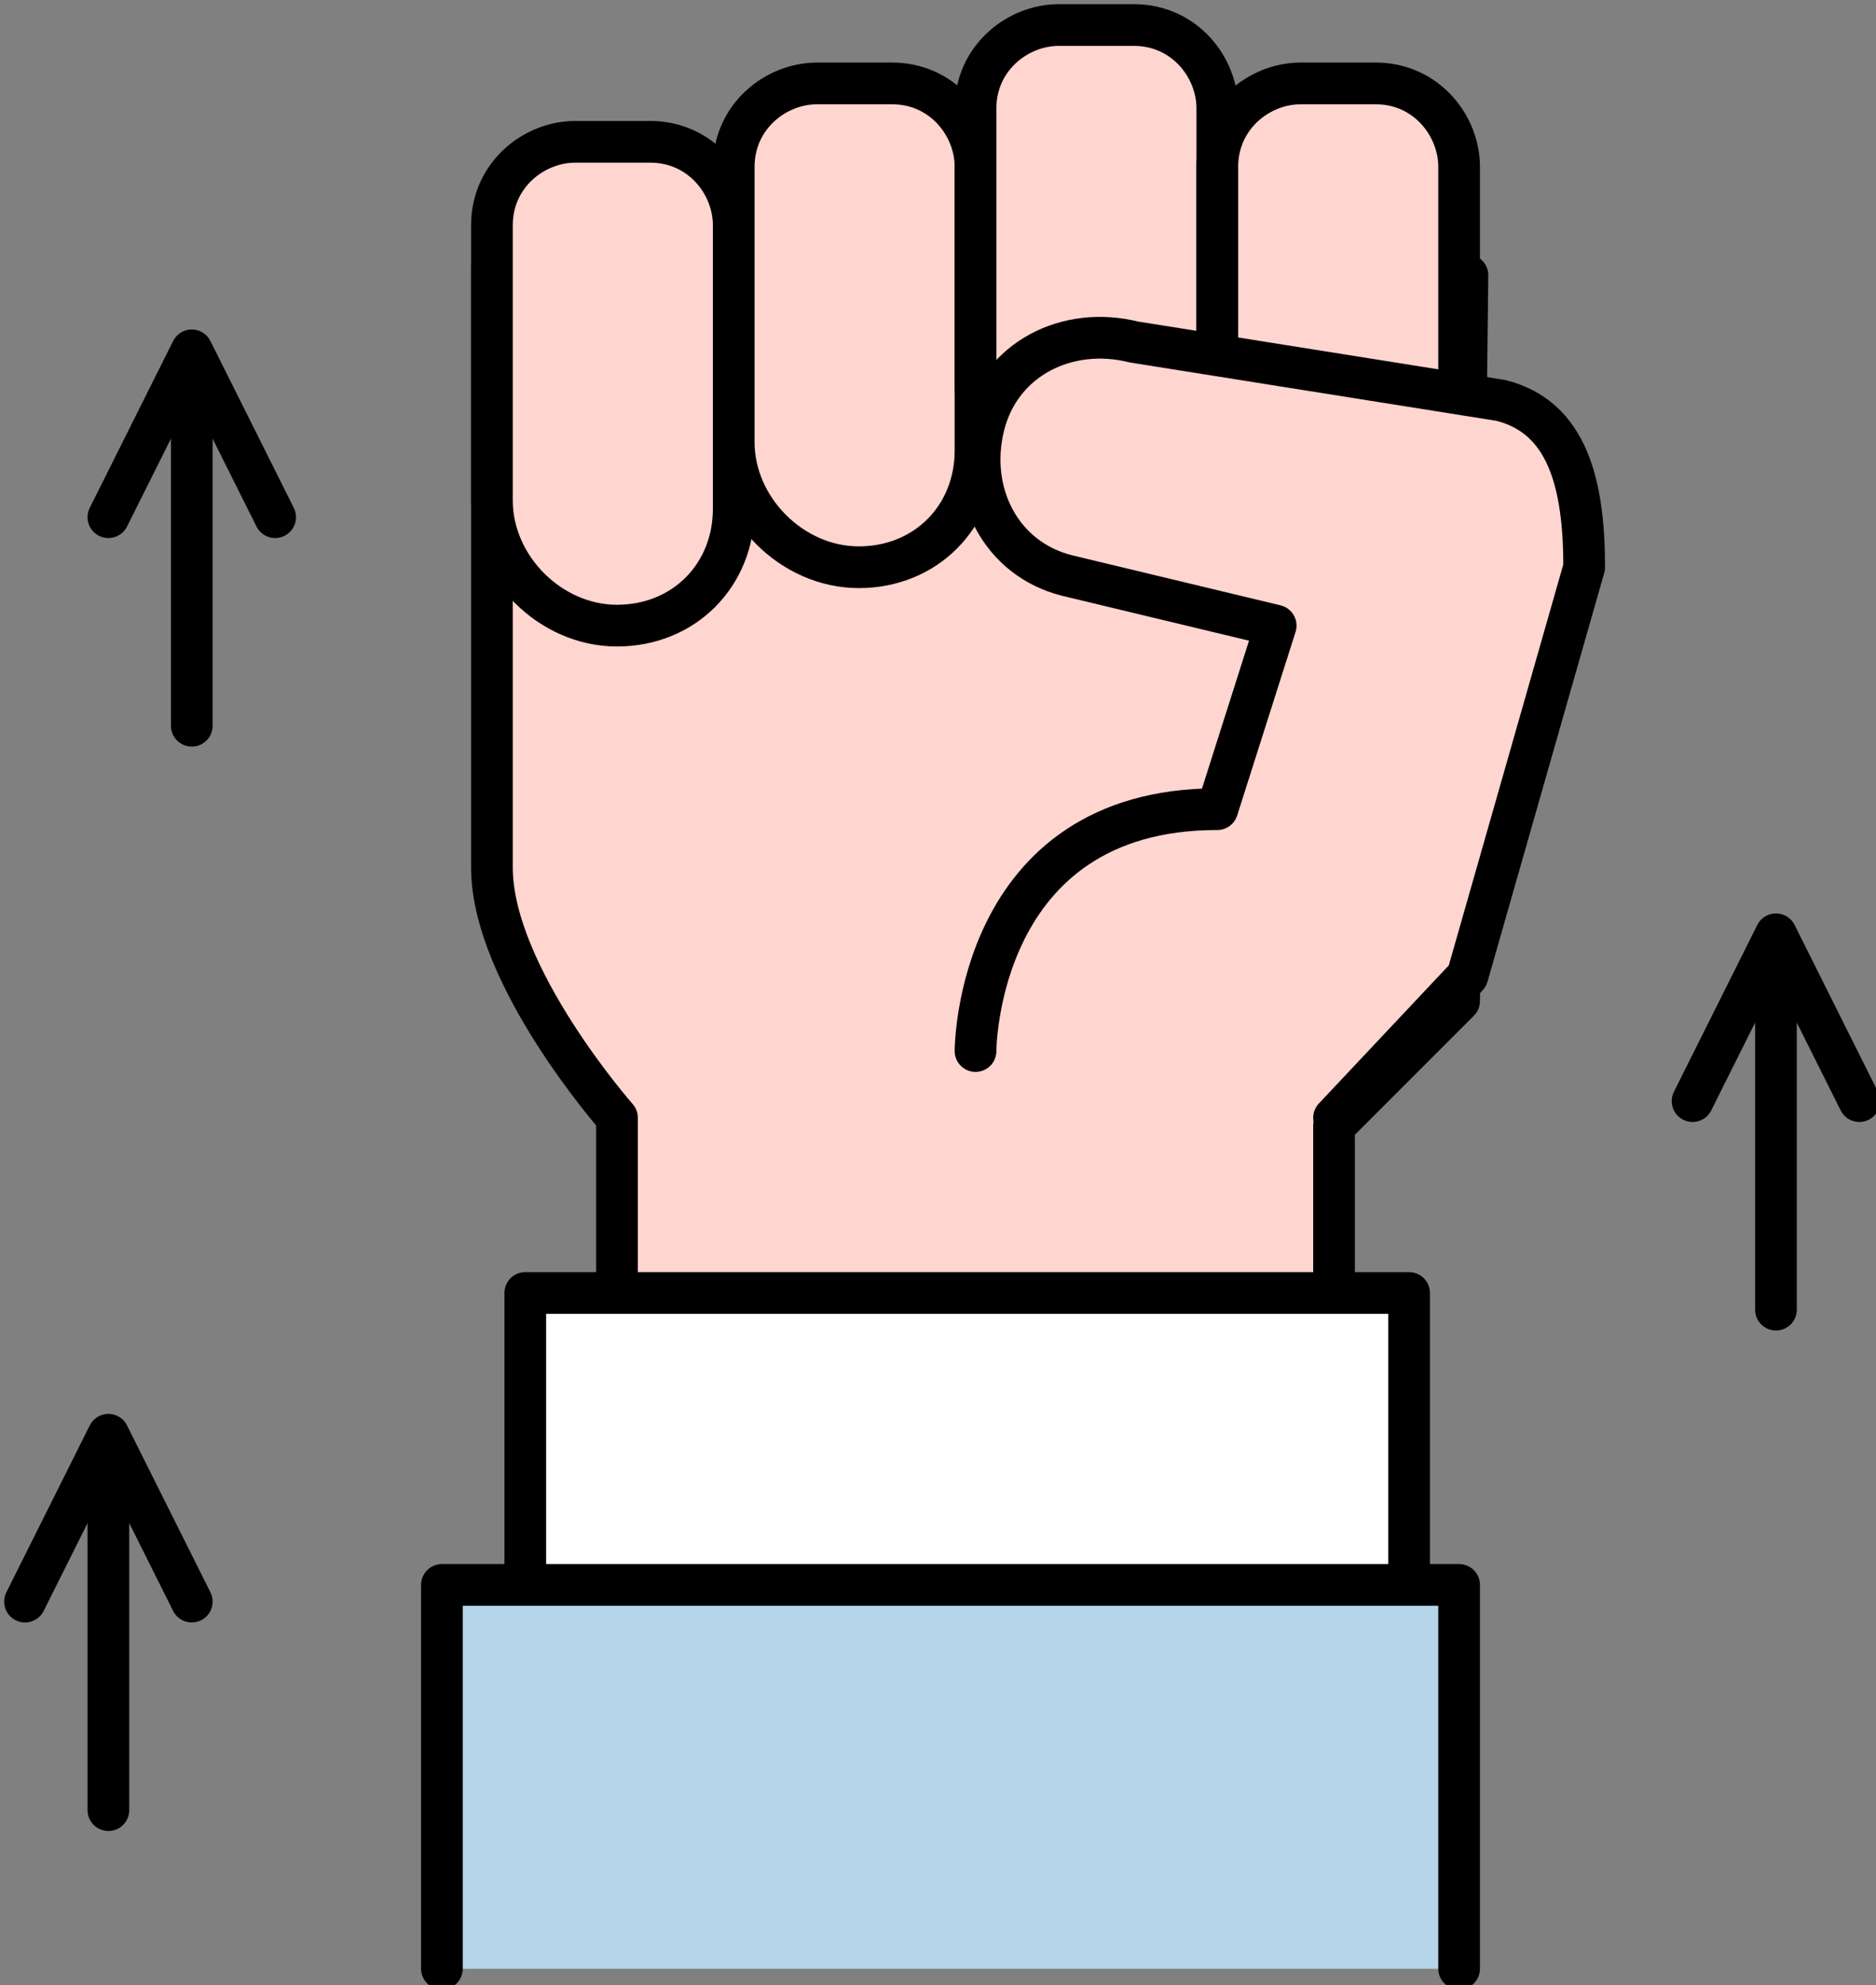
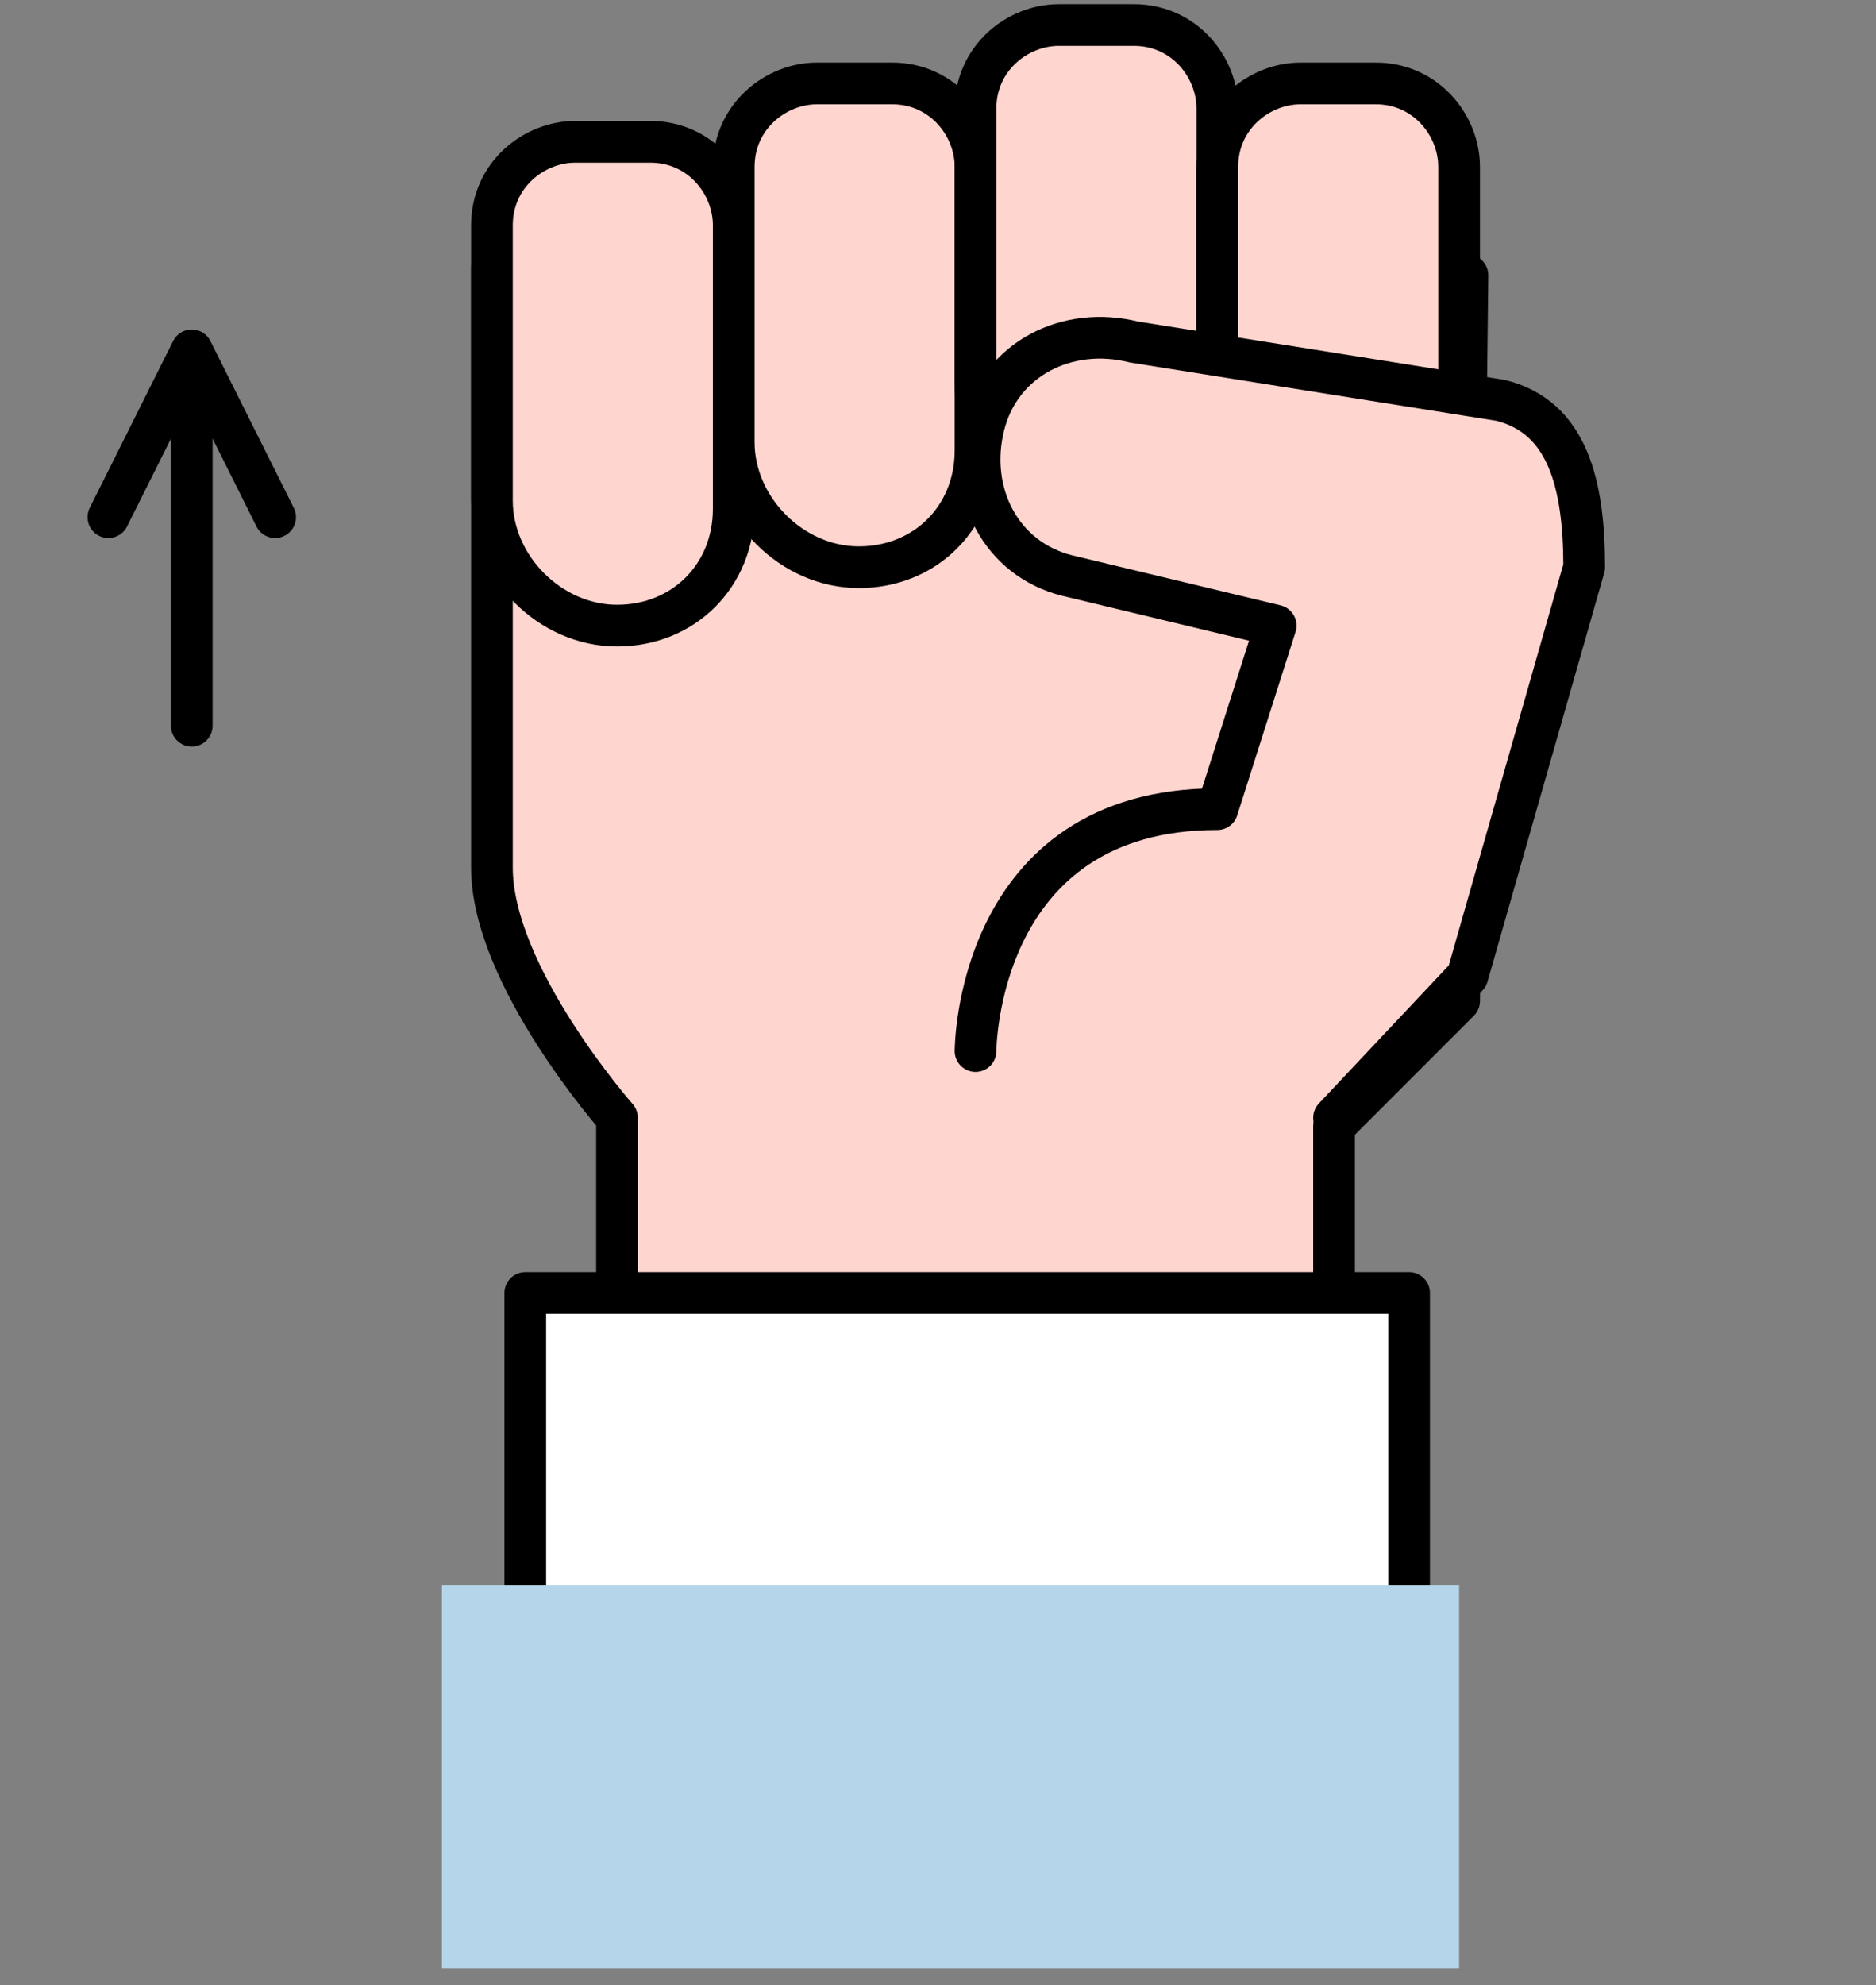
<svg xmlns="http://www.w3.org/2000/svg" version="1.1" x="0px" y="0px" viewBox="0 0 22.5 23.8" style="enable-background:new 0 0 22.5 23.8;" xml:space="preserve">
  <rect x="0" y="0" width="22.5" height="23.8" fill="#808080" stroke="none" />
  <style type="text/css">
	.st0{fill:#FFD5CF;stroke:#000000;stroke-width:0.5;stroke-linecap:round;stroke-linejoin:round;stroke-miterlimit:10;}
	.st1{fill:#FFD5CF;stroke:#000000;stroke-width:0.5;stroke-miterlimit:10;}
	.st2{fill:#FFFFFF;stroke:#000000;stroke-width:0.5;stroke-linecap:round;stroke-linejoin:round;stroke-miterlimit:10;}
	.st3{fill:#B5D5EA;}
	.st4{fill:#B5D5EA;stroke:#000000;stroke-width:0.5;stroke-linecap:round;stroke-linejoin:round;stroke-miterlimit:10;}
	.st5{fill:none;stroke:#000000;stroke-width:0.5;stroke-linecap:round;stroke-linejoin:round;stroke-miterlimit:10;}
</style>
  <g id="레이어_1">
    <path class="st0" d="M5.9,3.2v7.2c0,1.3,1.5,3,1.5,3l0,3.6H16v-3.5l1.5-1.5l0.1-8.7H5.9z" />
    <path class="st1" d="M7.4,7.5L7.4,7.5c-0.8,0-1.5-0.7-1.5-1.5V2.7c0-0.6,0.5-1,1-1h0.9c0.6,0,1,0.5,1,1v3.4   C8.8,6.9,8.2,7.5,7.4,7.5z" />
    <path class="st1" d="M10.3,6.8L10.3,6.8c-0.8,0-1.5-0.7-1.5-1.5V2c0-0.6,0.5-1,1-1h0.9c0.6,0,1,0.5,1,1v3.4   C11.7,6.2,11.1,6.8,10.3,6.8z" />
    <path class="st1" d="M13.2,6.1L13.2,6.1c-0.8,0-1.5-0.7-1.5-1.5V1.3c0-0.6,0.5-1,1-1h0.9c0.6,0,1,0.5,1,1v3.4   C14.7,5.4,14,6.1,13.2,6.1z" />
    <path class="st1" d="M16.1,6.8L16.1,6.8c-0.8,0-1.5-0.7-1.5-1.5V2c0-0.6,0.5-1,1-1h0.9c0.6,0,1,0.5,1,1v3.4   C17.6,6.2,16.9,6.8,16.1,6.8z" />
    <path class="st0" d="M11.7,12.6c0,0,0-2.9,2.9-2.9l0.7-2.2l-2.5-0.6c-0.8-0.2-1.2-1-1-1.8l0,0c0.2-0.8,1-1.2,1.8-1L18,4.8   c0.8,0.2,1,1,1,2l-1.4,4.9L16,13.4" />
    <rect x="6.3" y="15.5" class="st2" width="10.6" height="4.6" />
    <rect x="5.3" y="19" class="st3" width="12.2" height="4.6" />
-     <polyline class="st4" points="17.5,23.6 17.5,19 5.3,19 5.3,23.6  " />
    <g>
-       <polyline class="st5" points="20.3,13.2 21.3,11.2 22.3,13.2   " />
-       <line class="st5" x1="21.3" y1="15.7" x2="21.3" y2="11.7" />
-     </g>
+       </g>
    <g>
-       <polyline class="st5" points="0.3,19.2 1.3,17.2 2.3,19.2   " />
-       <line class="st5" x1="1.3" y1="21.7" x2="1.3" y2="17.7" />
-     </g>
+       </g>
    <g>
      <polyline class="st5" points="1.3,6.2 2.3,4.2 3.3,6.2   " />
      <line class="st5" x1="2.3" y1="8.7" x2="2.3" y2="4.7" />
    </g>
  </g>
  <g id="레이어_2">
</g>
</svg>